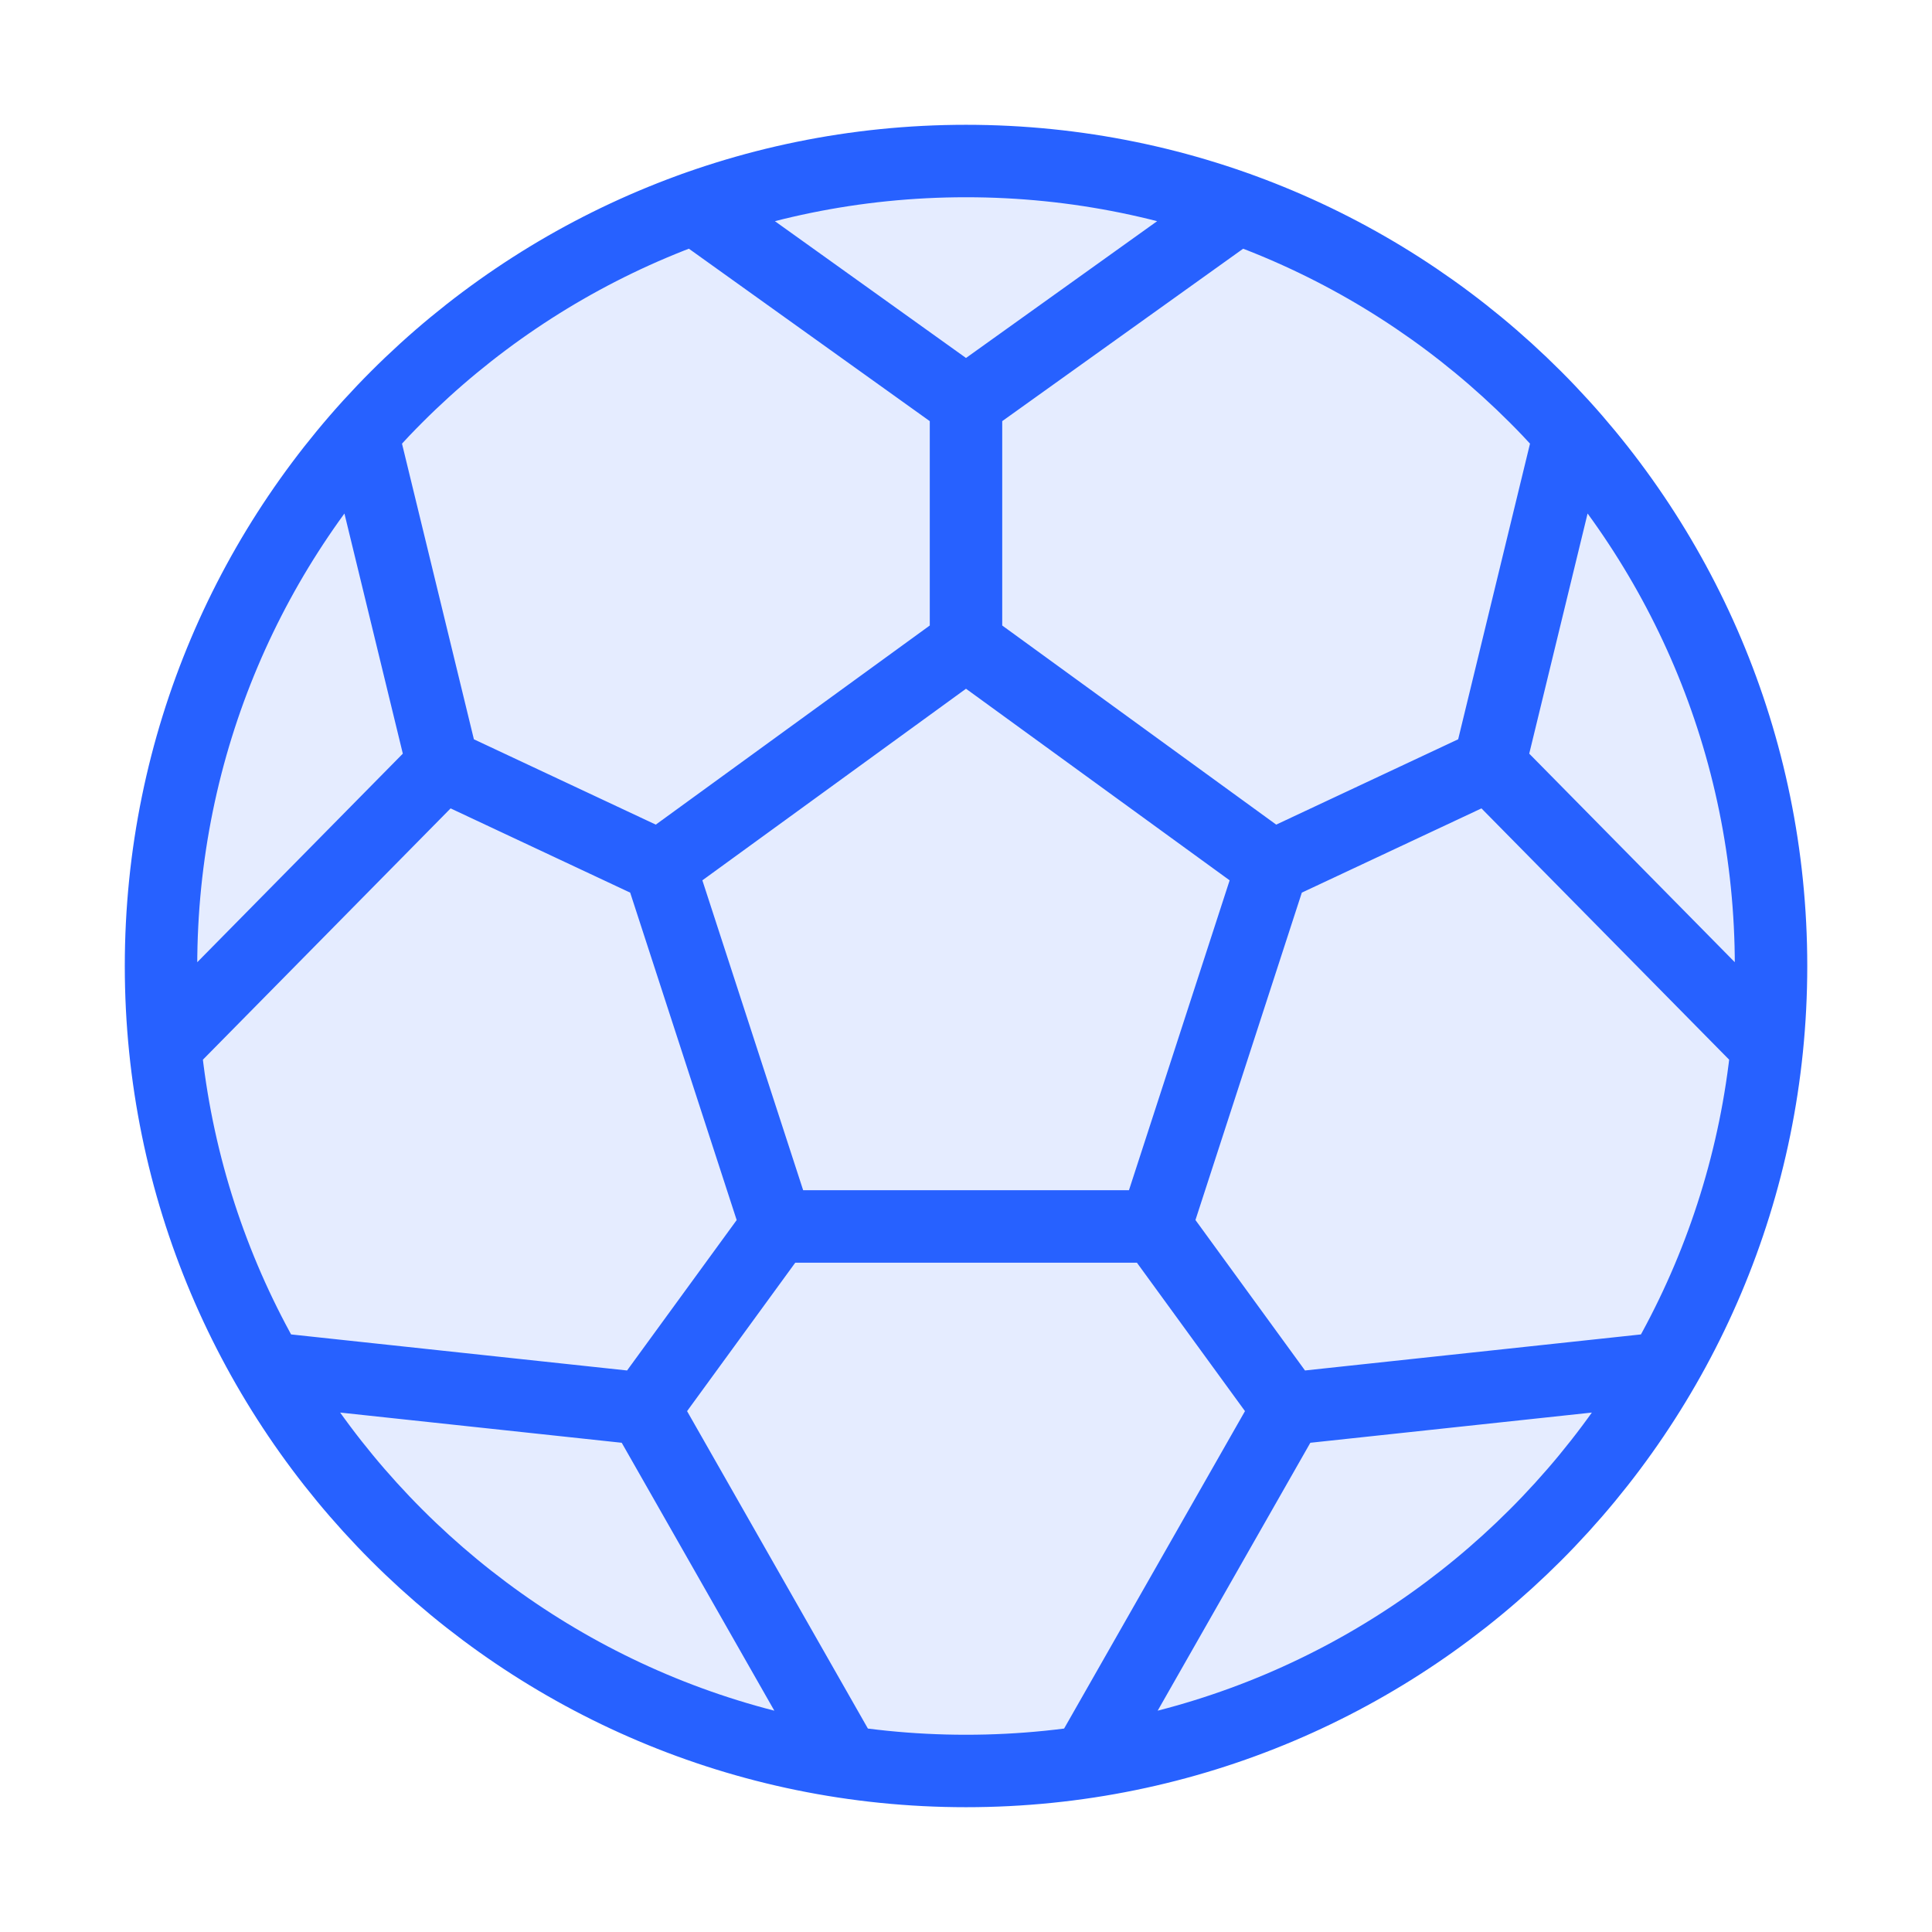
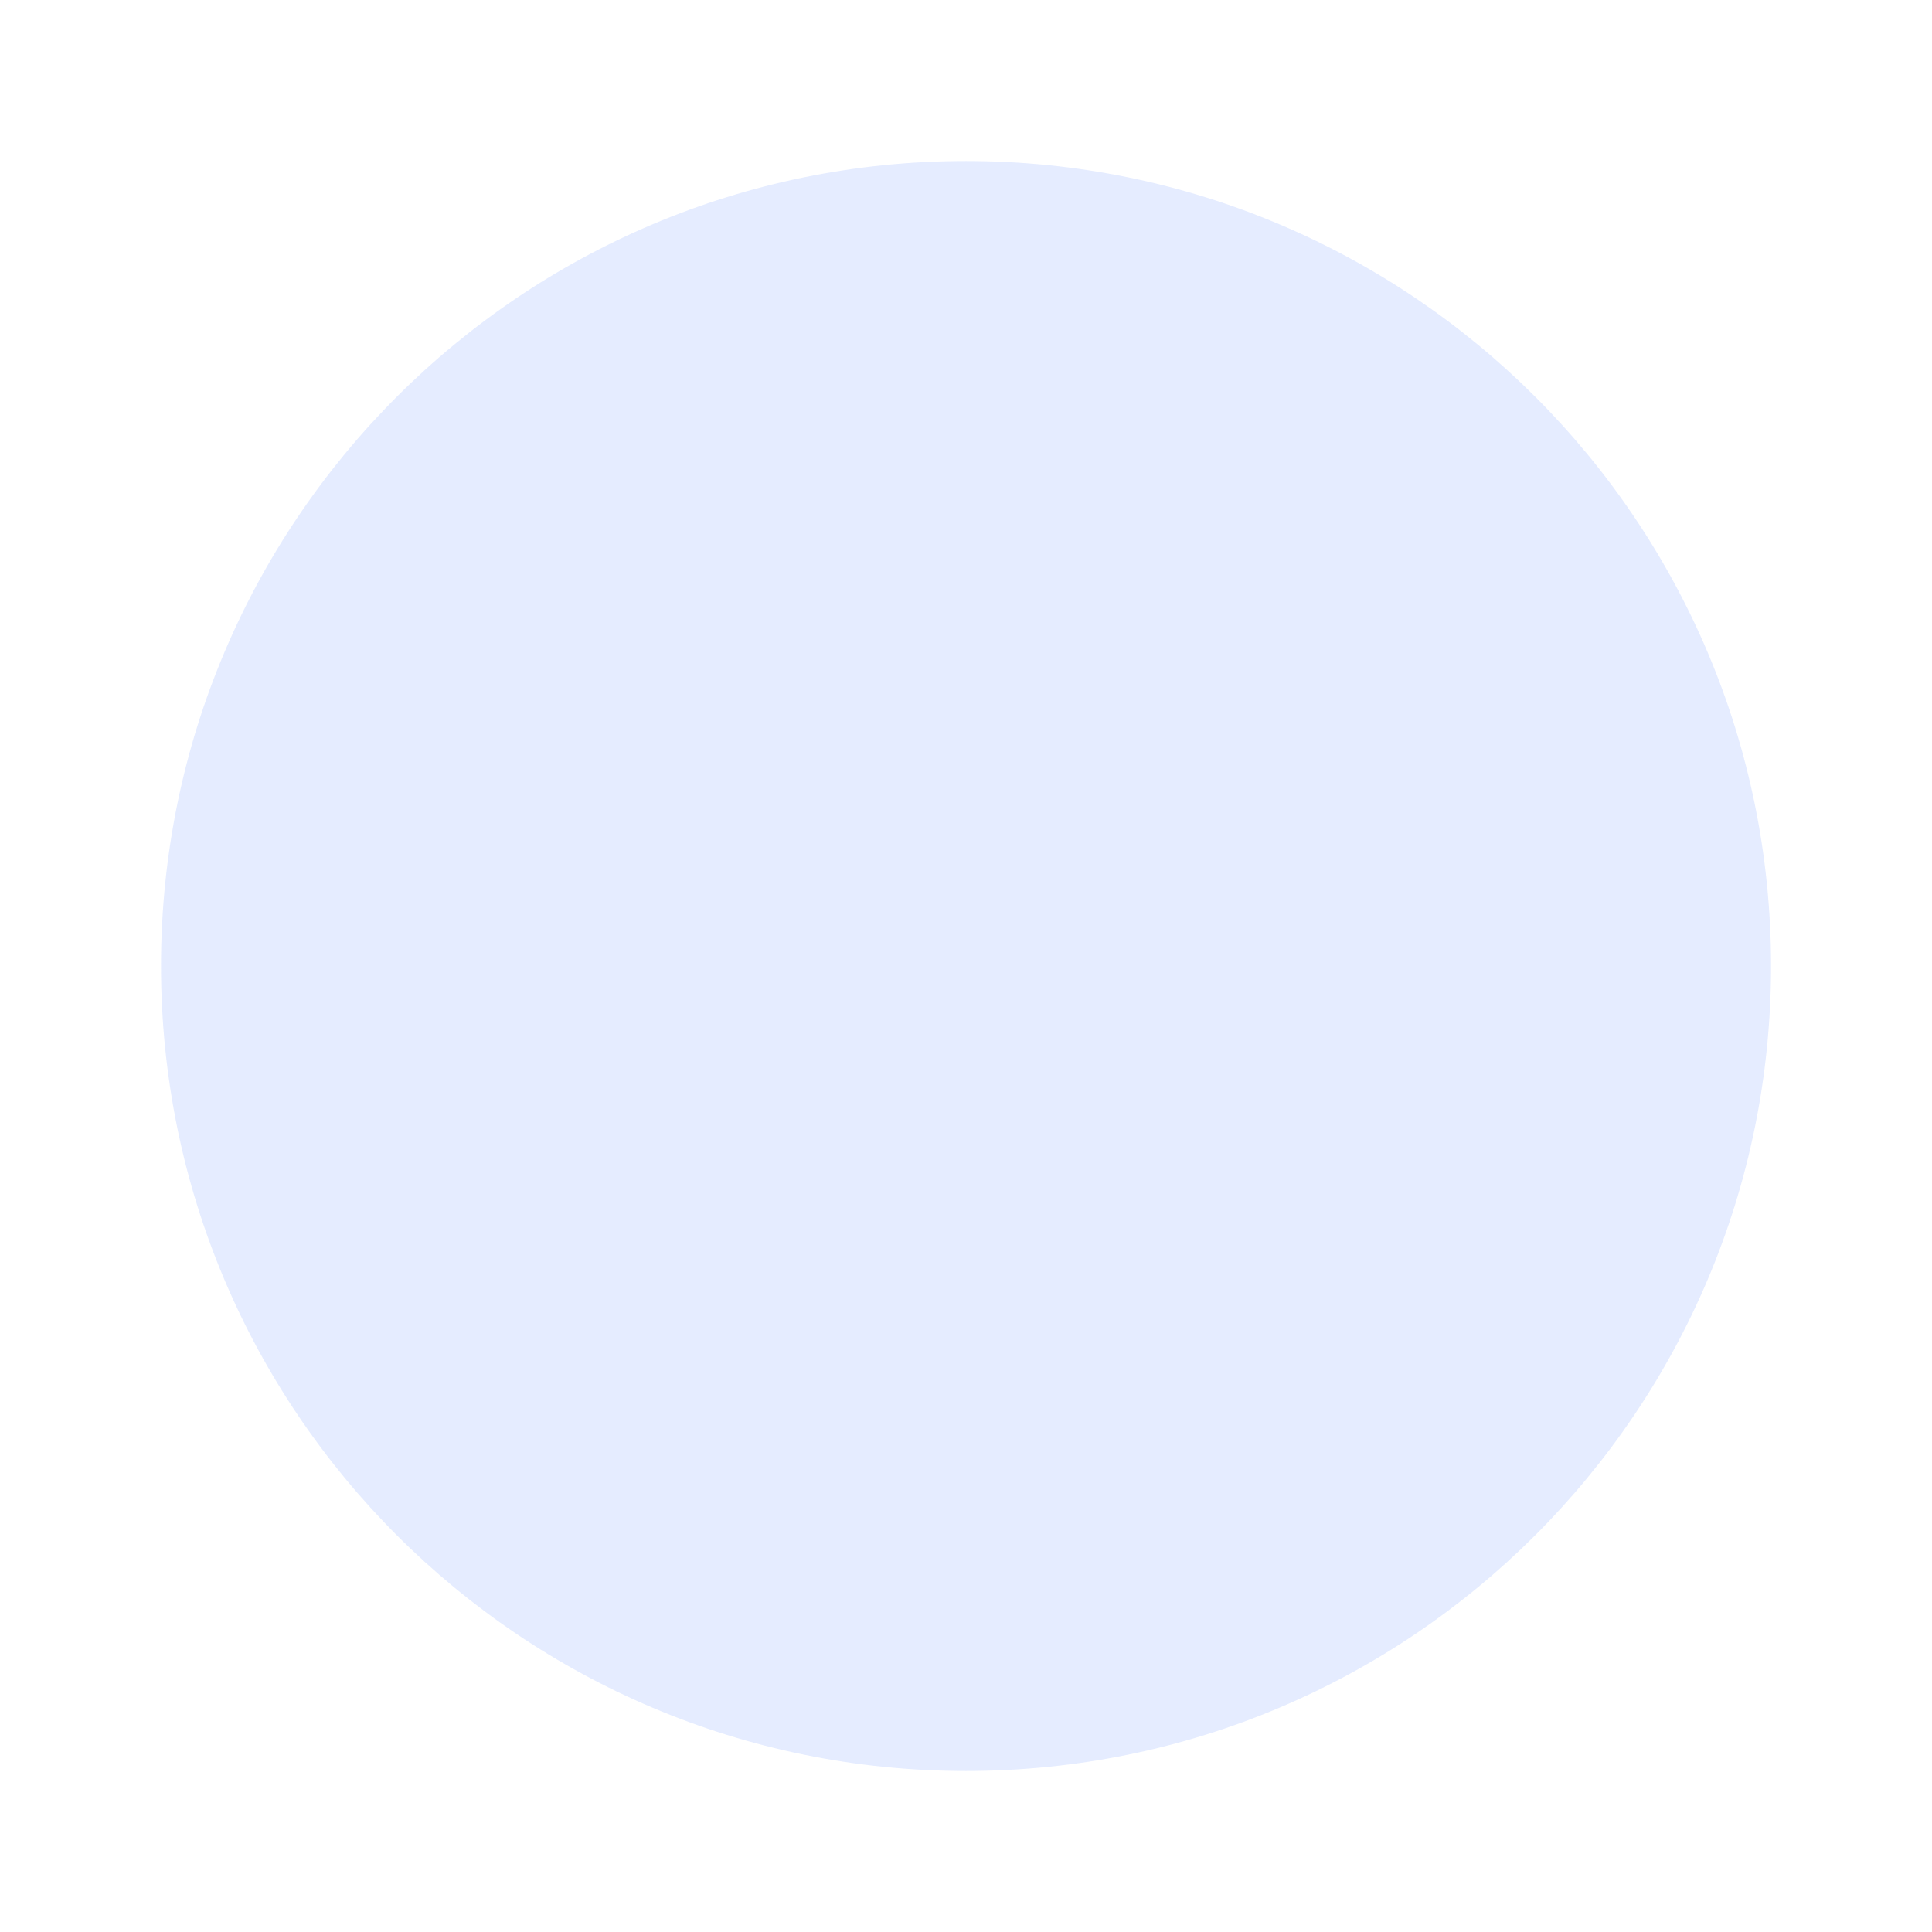
<svg xmlns="http://www.w3.org/2000/svg" width="32" height="32" viewBox="0 0 32 32" fill="none">
  <path d="M16 10.666L21.072 14.352ZM16 10.666L10.928 14.352ZM16 10.666V6.667ZM21.072 14.352L19.135 20.314ZM21.072 14.352L24.667 12.666ZM19.135 20.314H12.867ZM19.136 20.314L21.334 23.333ZM12.867 20.314L10.928 14.352ZM12.867 20.314L10.667 23.333ZM10.928 14.352L7.334 12.666ZM7.334 12.666L2.734 17.333ZM7.334 12.666L6 7.18ZM24.667 12.666L29.267 17.333ZM24.667 12.666L26 7.18ZM16 6.667L11.499 3.445ZM16 6.667L20.502 3.445ZM10.667 23.333L4.451 22.666ZM10.667 23.333L14 29.184ZM21.334 23.333L27.55 22.666ZM21.334 23.333L18 29.184ZM29.334 16C29.334 23.364 23.364 29.333 16 29.333C8.636 29.333 2.667 23.364 2.667 16C2.667 8.636 8.636 2.667 16 2.667C23.364 2.667 29.334 8.636 29.334 16Z" fill="#2761FF" fill-opacity="0.12" />
-   <path d="M16 10.666L21.072 14.352M16 10.666L10.928 14.352M16 10.666V6.667M21.072 14.352L19.135 20.314H12.867M21.072 14.352L24.667 12.666M10.928 14.352L12.867 20.314M10.928 14.352L7.334 12.666M16 6.667L11.499 3.445M16 6.667L20.502 3.445M24.667 12.666L29.267 17.333M24.667 12.666L26 7.18M12.867 20.314L10.667 23.333M19.136 20.314L21.334 23.333M21.334 23.333L27.55 22.666M21.334 23.333L18 29.184M10.667 23.333L4.451 22.666M10.667 23.333L14 29.184M7.334 12.666L2.734 17.333M7.334 12.666L6 7.18M29.334 16C29.334 23.364 23.364 29.333 16 29.333C8.636 29.333 2.667 23.364 2.667 16C2.667 8.636 8.636 2.667 16 2.667C23.364 2.667 29.334 8.636 29.334 16Z" stroke="#2761FF" stroke-width="1.2" stroke-linecap="round" stroke-linejoin="round" />
</svg>